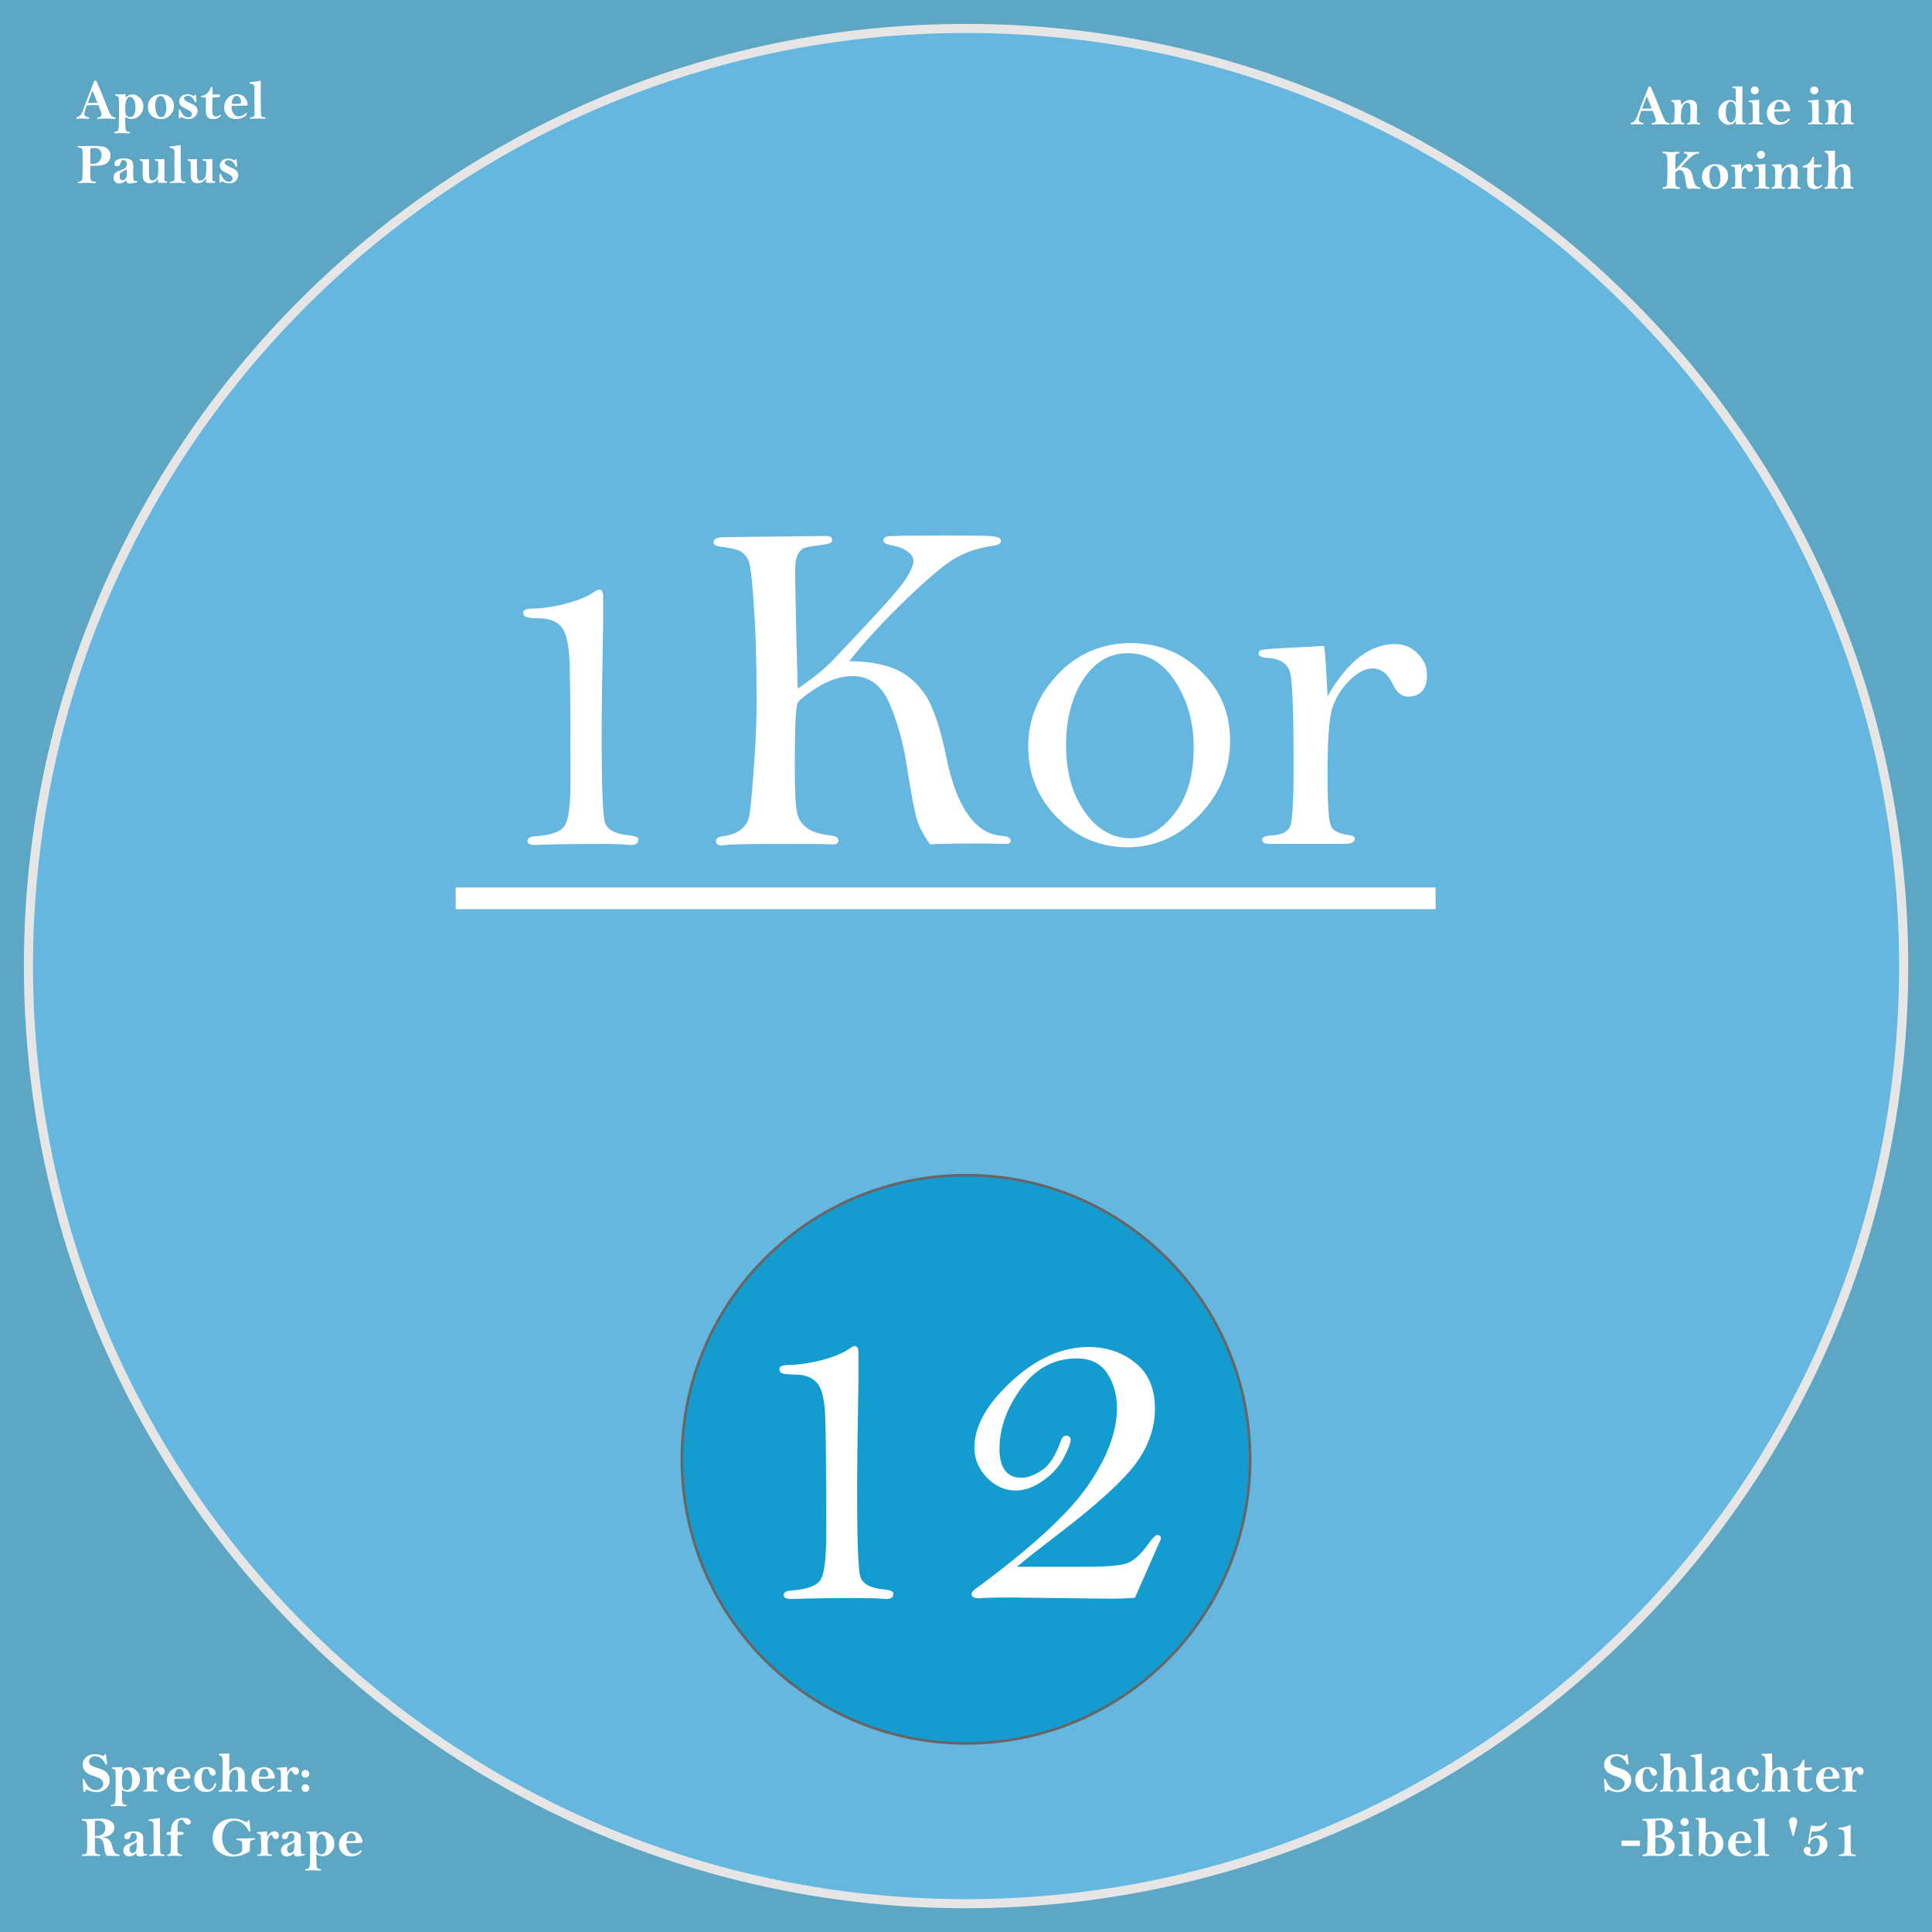
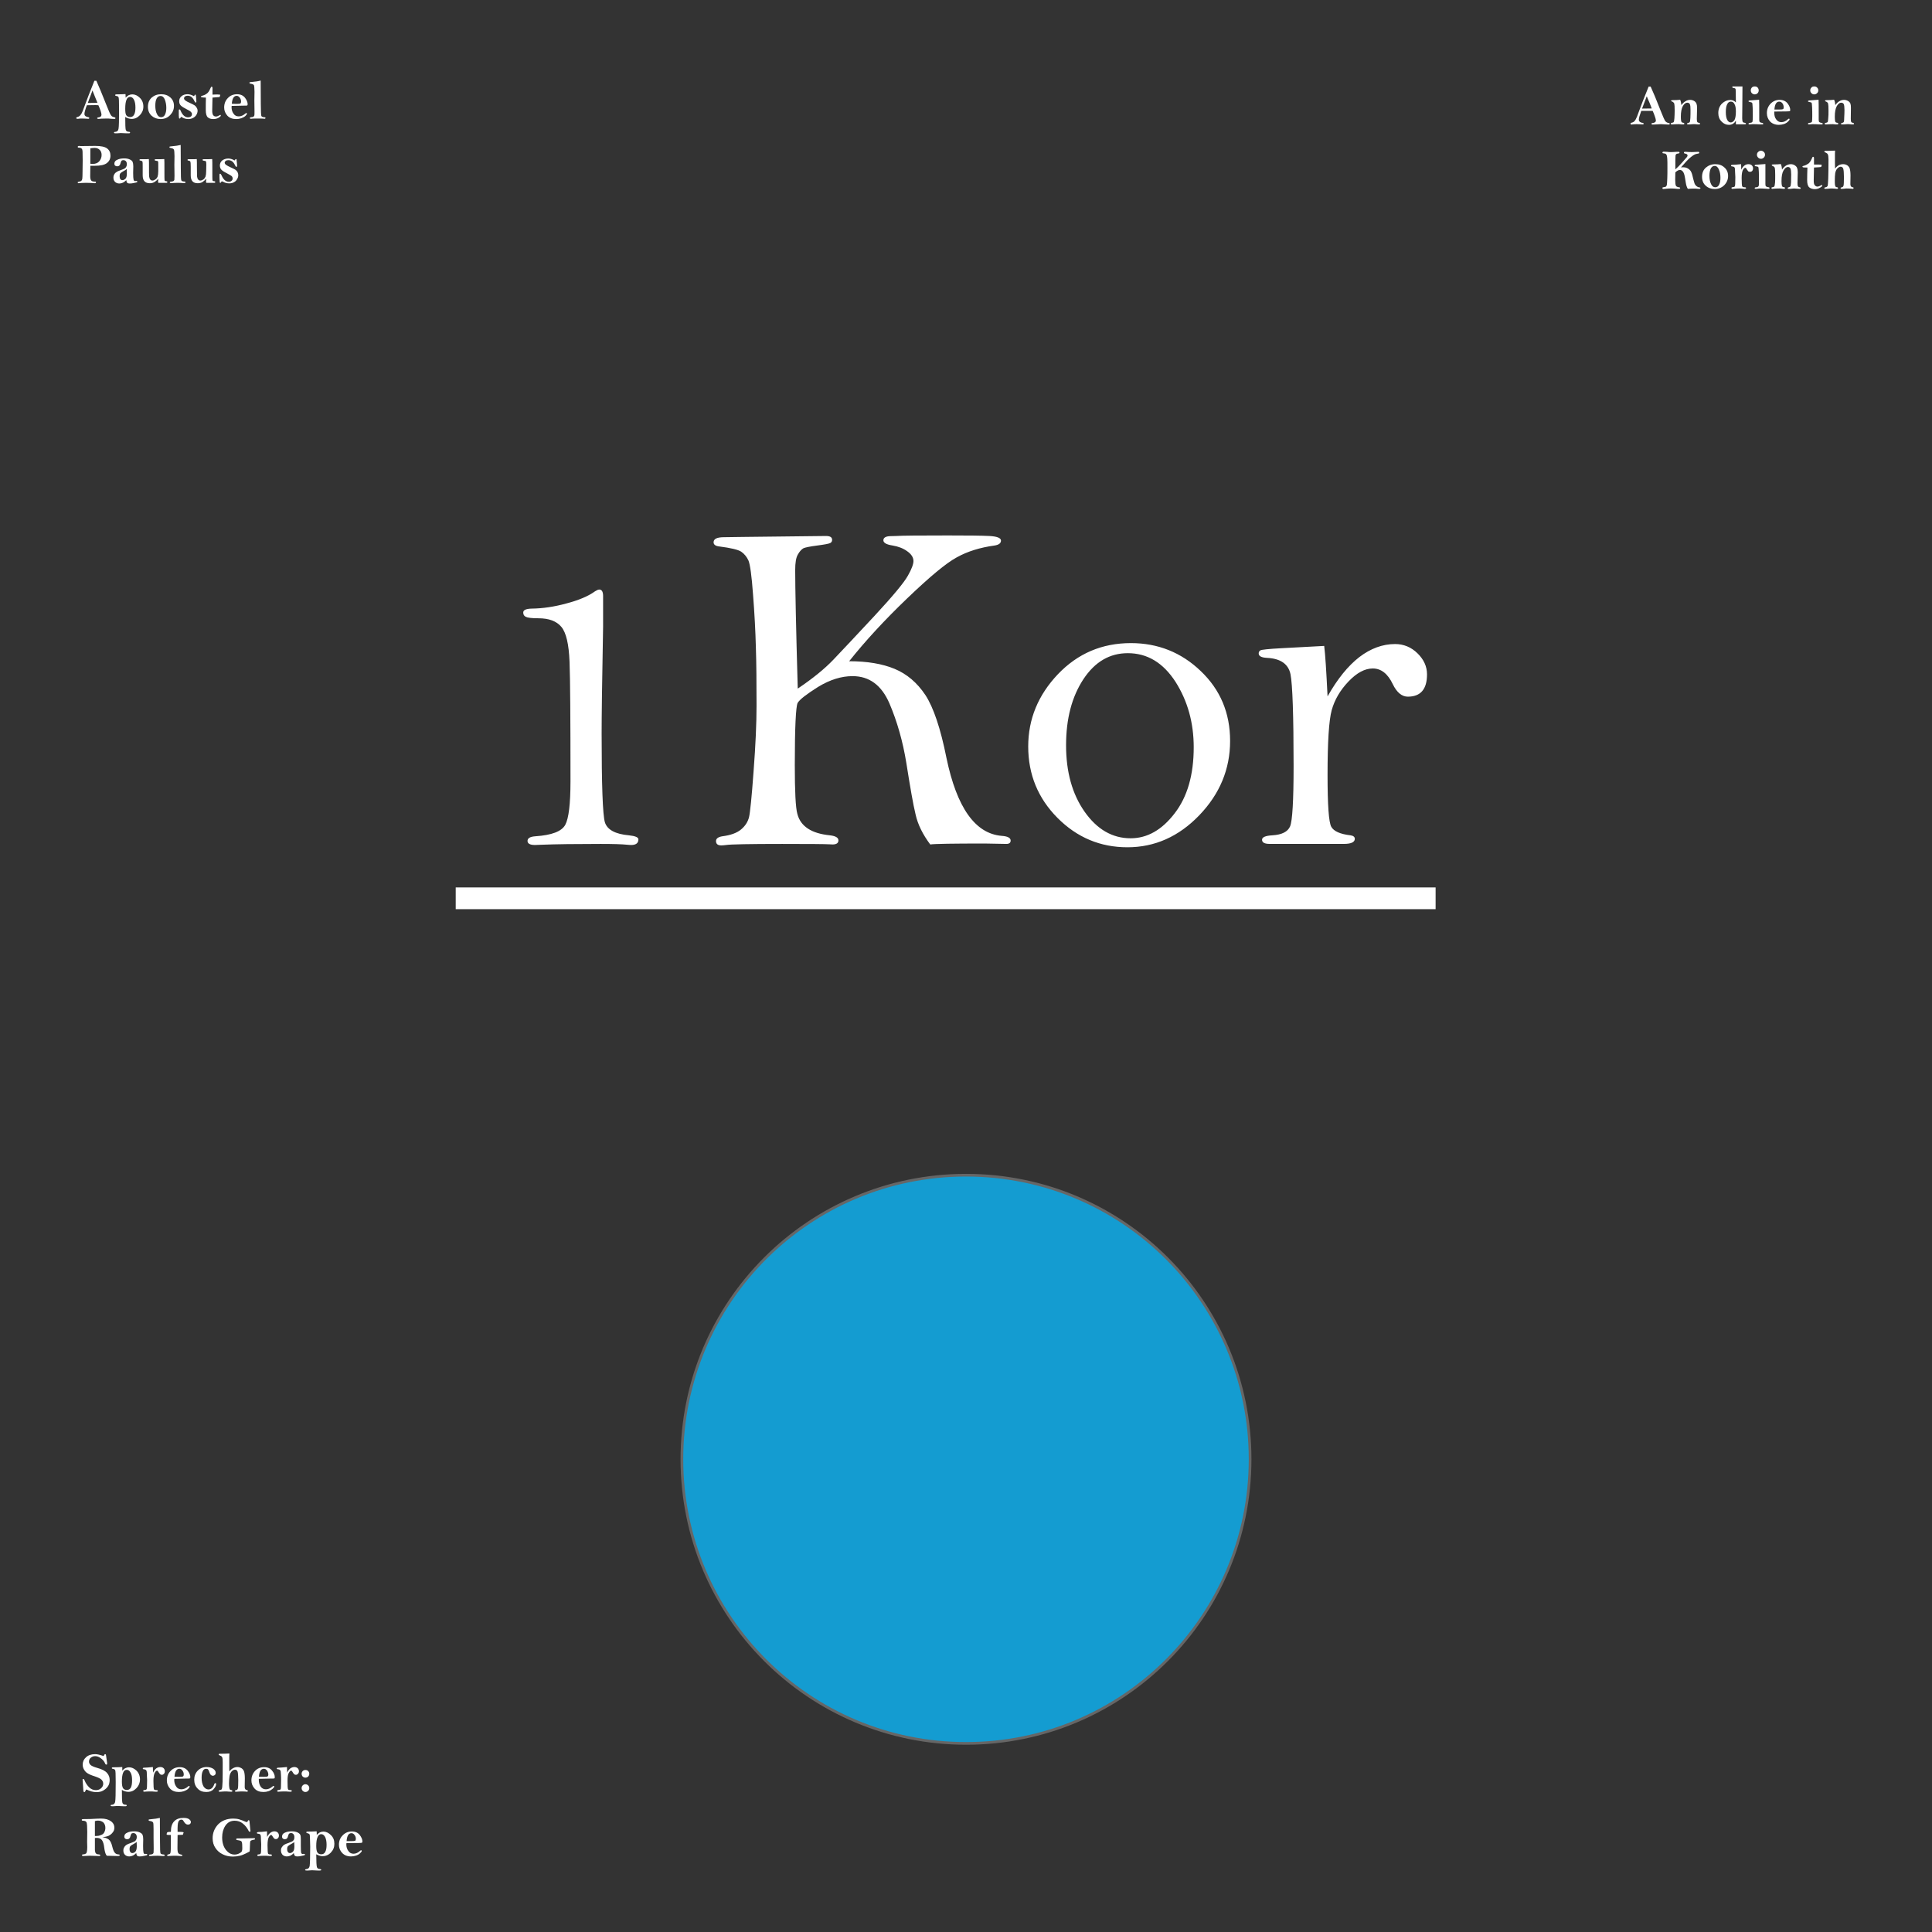
<svg xmlns="http://www.w3.org/2000/svg" xml:space="preserve" width="143.933mm" height="143.933mm" version="1.1" style="shape-rendering:geometricPrecision; text-rendering:geometricPrecision; image-rendering:optimizeQuality; fill-rule:evenodd; clip-rule:evenodd" viewBox="0 0 14393 14393">
  <rect x="0" y="0" width="14393" height="14393" fill="#333333" stroke="none" />
  <defs>
    <style type="text/css">
   
    .str1 {stroke:#666666;stroke-width:20}
    .str0 {stroke:#E6E6E6;stroke-width:67.73}
    .fil3 {fill:#149CD1}
    .fil0 {fill:#5EA7C4}
    .fil1 {fill:#65B7E0}
    .fil2 {fill:white;fill-rule:nonzero}
   
  </style>
  </defs>
  <g id="Ebene_x0020_1">
-     <path class="fil0" d="M0 0l14393 0 0 14393 -14393 0 0 -14393z" />
-     <path class="fil1 str0" d="M7197 212c3857,0 6985,3127 6985,6985 0,3857 -3128,6985 -6985,6985 -3858,0 -6985,-3128 -6985,-6985 0,-3858 3127,-6985 6985,-6985z" />
    <path class="fil2" d="M4493 4666c-8,417 -11,682 -11,797 0,384 8,605 24,662 17,56 77,89 180,98 47,5 70,15 70,30 0,28 -18,42 -54,42 -9,0 -19,-1 -31,-2 -39,-4 -105,-6 -196,-6 -188,0 -334,2 -437,6 -22,1 -39,2 -53,2 -37,0 -55,-11 -55,-30 0,-21 19,-32 59,-35 121,-8 195,-36 222,-85 26,-48 39,-156 39,-325 0,-463 -2,-760 -7,-890 -5,-130 -25,-217 -61,-260 -36,-43 -93,-64 -171,-64 -50,0 -81,-4 -94,-11 -13,-6 -19,-17 -19,-32 0,-18 20,-28 63,-29 80,-1 166,-13 257,-38 92,-24 164,-54 215,-91 13,-8 23,-13 32,-13 18,0 28,16 28,48l0 226zm1450 464c113,-76 201,-148 266,-216 65,-68 167,-177 306,-326 138,-149 221,-249 249,-300 28,-49 41,-86 41,-108 0,-27 -15,-51 -46,-73 -30,-22 -67,-36 -109,-43 -46,-7 -69,-20 -69,-39 0,-20 19,-31 57,-31 8,0 21,0 38,-1 43,-3 172,-4 386,-4 148,0 250,1 309,4 57,3 86,15 86,34 0,20 -16,32 -48,37 -109,15 -202,44 -281,88 -80,43 -203,146 -370,306 -168,161 -312,317 -432,468 134,0 248,19 339,57 91,38 167,102 229,195 60,92 113,248 157,469 77,370 214,564 412,580 44,3 66,15 66,35 0,17 -11,25 -32,25l-160 -3c-236,0 -372,2 -407,7 -56,-75 -93,-150 -109,-223 -18,-73 -40,-201 -69,-384 -26,-160 -68,-308 -126,-444 -59,-136 -150,-203 -275,-203 -82,0 -167,26 -256,80 -87,55 -138,94 -153,120 -13,27 -21,180 -21,461 0,197 6,319 19,365 12,47 38,83 79,110 41,27 95,43 164,50 42,5 63,17 63,38 0,20 -15,30 -44,30l-20 -1c-33,-2 -151,-3 -355,-3 -246,0 -385,3 -417,8 -16,2 -28,3 -37,3 -26,0 -39,-11 -39,-32 0,-19 16,-31 48,-36 62,-8 108,-25 139,-51 31,-26 50,-56 59,-91 8,-33 20,-148 34,-343 15,-195 22,-357 22,-487 0,-172 -1,-318 -5,-437 -3,-119 -10,-250 -21,-391 -10,-140 -22,-225 -34,-254 -13,-28 -31,-50 -54,-66 -23,-15 -77,-28 -163,-39 -29,-3 -43,-14 -43,-31 0,-26 26,-38 79,-38l141 -2 617 -7c31,0 46,9 46,29 0,11 -5,19 -15,24 -11,5 -42,11 -96,18 -54,7 -88,14 -102,20 -13,7 -28,22 -41,45 -15,24 -21,63 -21,118 0,132 6,426 19,883zm1717 431c0,-204 74,-383 221,-538 148,-155 329,-232 544,-232 201,0 375,69 520,208 146,139 219,312 219,521 0,210 -77,395 -230,554 -153,159 -332,238 -535,238 -202,0 -376,-73 -521,-219 -145,-146 -218,-323 -218,-532zm282 -9c0,199 46,364 138,495 93,132 207,198 343,198 124,0 233,-62 328,-186 95,-123 142,-287 142,-492 0,-182 -45,-345 -136,-488 -92,-142 -210,-213 -355,-213 -135,0 -245,64 -331,194 -86,131 -129,294 -129,492zm1948 -364c74,-131 153,-228 237,-293 84,-64 173,-97 266,-97 64,0 120,23 167,69 47,46 71,98 71,157 0,111 -48,166 -143,166 -44,0 -82,-31 -112,-93 -37,-78 -87,-117 -149,-117 -59,0 -119,32 -181,97 -62,65 -103,135 -125,213 -21,77 -31,238 -31,483 0,225 9,354 28,387 19,33 66,54 143,63 21,3 32,12 32,26 0,25 -27,38 -82,38l-551 0c-39,0 -58,-10 -58,-31 0,-19 25,-30 76,-33 72,-4 116,-27 133,-67 17,-41 26,-190 26,-449 0,-379 -8,-607 -23,-684 -16,-77 -75,-117 -175,-122 -42,-2 -62,-13 -62,-33 0,-10 4,-18 13,-23 8,-5 61,-11 158,-16l317 -17c8,63 16,188 25,376zm-6495 1423l7300 0 0 162 -7300 0 0 -162z" />
    <path class="fil3 str1" d="M7197 8755c1169,0 2116,947 2116,2116 0,1169 -947,2117 -2116,2117 -1169,0 -2117,-948 -2117,-2117 0,-1169 948,-2116 2117,-2116z" />
-     <path class="fil2" d="M6395 10299c-7,414 -10,676 -10,789 0,381 8,600 24,656 16,56 76,88 178,97 46,5 69,15 69,30 0,27 -17,41 -53,41 -10,0 -20,-1 -31,-2 -39,-3 -104,-5 -194,-5 -186,0 -331,2 -433,6 -22,0 -39,1 -52,1 -37,0 -55,-10 -55,-29 0,-21 19,-32 59,-34 119,-9 192,-36 219,-85 26,-47 39,-155 39,-322 0,-458 -2,-752 -7,-881 -4,-129 -24,-215 -60,-257 -36,-43 -93,-64 -170,-64 -49,0 -80,-4 -93,-10 -13,-7 -19,-17 -19,-32 0,-18 21,-28 62,-29 80,-1 165,-13 256,-37 91,-24 162,-54 212,-90 13,-9 23,-14 32,-14 18,0 27,16 27,48l0 223zm2060 1604c-61,5 -118,7 -171,7l-756 -9c-119,0 -197,2 -234,6 -37,0 -56,-11 -56,-33 0,-11 10,-23 28,-36 413,-304 693,-560 838,-770 145,-210 217,-402 217,-577 0,-100 -24,-187 -73,-261 -48,-73 -124,-110 -227,-110 -166,0 -304,73 -412,220 -108,147 -163,298 -163,454 0,71 14,126 42,161 27,36 68,54 123,54 42,0 92,-18 148,-54 56,-35 104,-108 143,-217 10,-28 23,-43 38,-43 24,0 36,12 36,35 0,20 -17,63 -50,127 -32,65 -83,122 -153,172 -70,50 -138,75 -205,75 -82,0 -153,-32 -216,-96 -61,-64 -93,-138 -93,-223 0,-161 93,-325 277,-495 184,-170 376,-255 575,-255 133,0 249,39 346,117 98,78 147,192 147,342 0,144 -48,280 -142,408 -94,128 -285,303 -573,523 -155,119 -260,201 -313,247l524 0c153,0 252,-9 301,-28 48,-18 100,-67 157,-146 30,-42 51,-62 64,-62 18,0 27,9 27,27l-194 440z" />
    <g id="_313492704">
-       <path class="fil2" d="M12105 13082c2,-1 4,-4 6,-8 2,-4 4,-6 7,-6 4,0 6,3 7,9l7 56 1 7c0,4 -2,6 -6,6 -3,0 -5,-1 -6,-2 -1,-1 -4,-6 -7,-13 -6,-12 -16,-23 -29,-33 -14,-10 -28,-15 -41,-15 -14,0 -25,4 -34,12 -9,7 -13,17 -13,29 0,9 4,17 12,25 9,7 25,14 48,21 37,10 62,23 75,39 13,15 20,32 20,51 0,19 -5,36 -14,49 -10,13 -21,23 -35,30 -13,8 -30,12 -50,12 -12,0 -24,-2 -37,-5 -12,-4 -25,-9 -39,-15 -3,3 -5,7 -7,12 -2,5 -5,8 -8,8 -3,0 -6,-4 -6,-11l-6 -75c0,-3 -1,-5 -1,-6 0,-4 2,-6 7,-6 3,0 5,3 8,10 9,21 20,38 34,52 15,14 32,21 51,21 16,0 29,-5 39,-15 10,-9 15,-20 15,-33 0,-12 -5,-22 -14,-31 -9,-8 -26,-16 -50,-24 -23,-7 -40,-15 -52,-22 -11,-6 -20,-16 -27,-28 -7,-12 -10,-24 -10,-37 0,-21 8,-40 25,-55 17,-15 39,-23 68,-23 16,0 36,5 62,14zm77 176c0,-26 9,-48 27,-67 18,-18 40,-27 67,-27 18,0 33,4 47,12 13,9 20,19 20,31 0,7 -2,12 -6,16 -4,4 -9,6 -16,6 -11,0 -20,-9 -25,-26 -3,-9 -6,-16 -9,-20 -4,-4 -9,-6 -15,-6 -11,0 -20,5 -25,17 -6,11 -9,28 -9,51 0,26 5,47 14,63 9,15 22,23 36,23 20,0 34,-12 42,-36 3,-7 6,-11 10,-11 4,0 6,2 6,6 0,12 -7,25 -19,39 -12,14 -30,21 -55,21 -26,0 -48,-8 -64,-26 -17,-17 -26,-39 -26,-66zm263 -195c-1,14 -1,26 -1,36l0 55c0,24 0,38 1,43 8,-11 17,-19 27,-24 10,-6 21,-9 33,-9 9,0 19,3 27,7 9,5 16,12 20,23 5,10 8,28 8,54l-1 65c0,14 6,22 17,23 4,0 6,2 6,6 0,4 -2,6 -7,6 -1,0 -3,0 -5,-1 -10,-1 -24,-1 -43,-1 -3,0 -9,0 -18,1 -5,0 -10,1 -15,1 -5,0 -8,-2 -8,-6 0,-3 3,-5 9,-6 7,-1 11,-5 13,-12 1,-7 2,-28 2,-63 0,-32 -1,-53 -4,-63 -4,-10 -10,-14 -20,-14 -8,0 -16,4 -24,12 -8,9 -14,20 -16,35 -2,15 -4,34 -4,56 0,11 1,21 2,29 1,8 3,14 5,16 2,2 5,3 10,4 5,0 8,3 8,6 0,4 -3,6 -9,6 -5,0 -11,-1 -19,-1 -7,-1 -13,-1 -19,-1 -11,0 -21,0 -30,1 -5,1 -11,1 -19,1 -4,0 -6,-2 -6,-6 0,-3 3,-5 9,-6 7,-1 12,-3 14,-8 3,-5 5,-24 6,-55 1,-31 1,-79 1,-144 0,-19 -1,-32 -4,-38 -3,-6 -8,-10 -15,-12 -7,-3 -11,-5 -11,-8 0,-4 3,-6 9,-6 21,0 45,0 71,-2zm233 0l1 174c0,55 1,85 4,90 3,5 8,8 16,8 10,1 15,3 15,6 0,5 -3,7 -9,7 -2,0 -4,0 -7,-1 -14,-1 -27,-1 -39,-1 -21,0 -36,0 -45,1 -3,1 -6,1 -8,1 -6,0 -9,-2 -9,-6 0,-3 3,-5 10,-6 8,0 13,-1 17,-4 4,-2 6,-5 6,-10 1,-4 2,-14 2,-29l-1 -81 0 -65c0,-27 -1,-43 -3,-49 -3,-5 -11,-9 -23,-11 -8,-2 -12,-4 -12,-7 0,-2 1,-3 3,-4 2,-1 6,-2 13,-2 28,-2 51,-6 69,-11zm155 263c-9,8 -18,14 -26,18 -9,4 -18,6 -27,6 -14,0 -25,-4 -32,-12 -8,-9 -12,-19 -12,-32 0,-9 3,-17 7,-25 5,-7 10,-13 17,-17 7,-4 18,-9 34,-15 13,-4 22,-8 27,-11 4,-2 8,-6 11,-11 3,-6 5,-12 5,-20 0,-10 -3,-17 -7,-22 -5,-6 -11,-8 -19,-8 -7,0 -12,1 -15,5 -3,3 -5,9 -6,17 -4,16 -12,23 -26,23 -5,0 -10,-1 -14,-5 -4,-3 -6,-8 -6,-14 0,-13 7,-23 21,-30 15,-6 32,-9 52,-9 17,0 31,2 42,8 11,5 18,11 21,18 3,7 4,18 4,32l0 49c0,26 1,43 3,50 1,8 5,11 11,11 0,0 1,0 3,0 3,0 4,0 5,0 6,0 9,1 9,4 0,2 -1,4 -4,6 -2,1 -9,3 -21,5 -12,2 -22,3 -32,3 -9,0 -15,-2 -19,-5 -4,-4 -6,-10 -6,-19zm2 -83c-3,4 -11,9 -24,16 -11,6 -19,11 -23,16 -4,5 -6,12 -6,21 0,10 2,17 6,22 5,5 10,8 16,8 8,0 15,-4 22,-11 7,-8 11,-21 11,-40 0,-5 -1,-16 -2,-32zm105 15c0,-26 9,-48 26,-67 18,-18 41,-27 68,-27 17,0 33,4 46,12 14,9 20,19 20,31 0,7 -2,12 -6,16 -4,4 -9,6 -15,6 -12,0 -21,-9 -26,-26 -2,-9 -5,-16 -9,-20 -3,-4 -8,-6 -15,-6 -11,0 -19,5 -25,17 -6,11 -9,28 -9,51 0,26 5,47 14,63 10,15 22,23 37,23 20,0 34,-12 42,-36 2,-7 6,-11 9,-11 4,0 6,2 6,6 0,12 -6,25 -18,39 -13,14 -31,21 -55,21 -27,0 -48,-8 -65,-26 -17,-17 -25,-39 -25,-66zm262 -195c0,14 -1,26 -1,36l1 55c0,24 0,38 0,43 8,-11 17,-19 27,-24 10,-6 21,-9 33,-9 10,0 19,3 28,7 8,5 15,12 20,23 4,10 7,28 7,54l-1 65c0,14 6,22 17,23 5,0 7,2 7,6 0,4 -3,6 -7,6 -2,0 -3,0 -6,-1 -10,-1 -24,-1 -43,-1 -3,0 -9,0 -17,1 -6,0 -11,1 -15,1 -6,0 -9,-2 -9,-6 0,-3 3,-5 10,-6 6,-1 10,-5 12,-12 2,-7 3,-28 3,-63 0,-32 -2,-53 -5,-63 -3,-10 -10,-14 -20,-14 -8,0 -16,4 -24,12 -8,9 -13,20 -16,35 -2,15 -3,34 -3,56 0,11 0,21 1,29 1,8 3,14 5,16 2,2 5,3 10,4 6,0 8,3 8,6 0,4 -3,6 -9,6 -4,0 -11,-1 -19,-1 -7,-1 -13,-1 -18,-1 -11,0 -22,0 -31,1 -5,1 -11,1 -18,1 -4,0 -6,-2 -6,-6 0,-3 2,-5 8,-6 7,-1 12,-3 15,-8 2,-5 4,-24 5,-55 1,-31 2,-79 2,-144 0,-19 -2,-32 -5,-38 -3,-6 -8,-10 -15,-12 -7,-3 -10,-5 -10,-8 0,-4 3,-6 8,-6 22,0 45,0 71,-2zm240 105c8,-1 21,-1 38,-1 8,0 15,1 20,2 -2,10 -4,16 -6,17 -1,0 -19,2 -52,3l-2 92c0,13 0,22 2,28 1,6 4,11 9,16 4,4 10,6 18,6 6,0 15,-3 27,-10 1,-1 3,-2 4,-2 3,0 4,2 4,5 0,3 -6,9 -17,16 -11,7 -24,10 -39,10 -17,0 -31,-4 -41,-13 -11,-9 -16,-27 -16,-55 0,-31 1,-62 2,-93 -13,0 -23,0 -29,-1 -5,0 -8,-2 -8,-6 0,-2 3,-4 9,-6 13,-3 25,-8 35,-16 10,-7 18,-20 25,-36 3,-7 5,-11 6,-12 1,-2 3,-3 5,-3 4,0 6,4 6,10l0 49zm142 84c0,4 0,7 0,8 0,20 5,36 15,50 9,14 22,20 38,20 17,0 33,-7 50,-21 3,-3 5,-4 7,-4 3,0 5,1 5,5 0,3 -4,9 -12,17 -9,7 -19,13 -31,17 -12,4 -24,6 -37,6 -28,0 -50,-8 -66,-25 -16,-18 -24,-38 -24,-61 0,-28 9,-52 28,-71 18,-19 41,-28 68,-28 25,0 45,9 58,26 14,17 21,33 21,49 0,5 -2,8 -4,9 -3,1 -11,1 -26,1l-90 2zm2 -16c20,1 32,1 35,1 16,0 25,-1 29,-3 3,-3 5,-7 5,-14 0,-11 -3,-21 -10,-30 -6,-9 -14,-13 -23,-13 -21,0 -33,20 -36,59zm209 -30c7,-14 15,-25 24,-32 9,-6 19,-10 30,-10 11,0 19,3 25,9 6,6 9,14 9,23 0,7 -2,13 -6,18 -5,5 -10,8 -17,8 -4,0 -8,-2 -12,-4 -3,-3 -6,-7 -10,-13 -5,-9 -9,-14 -13,-14 -5,0 -11,5 -17,16 -6,10 -10,30 -10,60 0,37 2,58 4,63 3,4 8,6 17,6 8,0 12,2 12,6 0,4 -4,6 -12,6 -4,0 -10,-1 -18,-1 -7,-1 -14,-1 -20,-1 -14,0 -27,0 -41,1 -5,1 -9,1 -10,1 -5,0 -8,-2 -8,-7 0,-3 3,-5 10,-6 7,0 11,-1 14,-4 2,-3 4,-9 4,-19l1 -52c0,-10 -1,-23 -2,-39 0,-15 -1,-24 -2,-27 -1,-3 -2,-6 -5,-8 -3,-3 -7,-4 -12,-5 -5,0 -8,-1 -9,-2 -2,0 -2,-2 -2,-4 0,-4 3,-6 10,-6 13,0 35,-2 65,-5l1 42zm-1715 514c0,-4 0,-6 1,-7 1,-1 4,-1 9,-1l117 0c5,0 8,0 9,1 1,1 1,3 1,7l0 24c0,4 0,6 -1,7 -1,1 -3,1 -9,1l-117 0c-5,0 -8,0 -9,-1 -1,-1 -1,-3 -1,-7l0 -24zm310 -43c29,6 50,16 64,28 14,13 21,28 21,47 0,16 -5,30 -15,43 -11,13 -23,21 -38,26 -16,4 -38,6 -66,6 -7,0 -18,0 -34,-1 -12,-1 -22,-1 -29,-1 -9,0 -22,1 -38,2 -6,0 -11,1 -13,1 -6,0 -8,-2 -8,-6 0,-4 2,-5 6,-6 9,-1 15,-2 19,-4 4,-2 7,-5 10,-10 2,-4 3,-11 3,-21l2 -96c0,-30 0,-54 -1,-72 -1,-18 -2,-30 -4,-35 -2,-5 -4,-9 -7,-11 -3,-2 -8,-3 -14,-4 -5,0 -9,-1 -11,-2 -1,0 -2,-2 -2,-4 0,-3 2,-5 5,-6 3,0 12,-1 27,-1 28,0 54,-1 78,-3 14,-1 25,-1 34,-1 25,0 45,5 61,16 15,12 22,27 22,45 0,33 -24,56 -72,70zm-57 -3c48,0 71,-20 71,-61 0,-18 -4,-31 -12,-40 -9,-9 -19,-13 -30,-13 -8,0 -17,1 -29,5 -1,14 -1,29 -1,44 0,13 0,34 1,65zm0 16c-1,29 -2,54 -2,73 0,25 2,40 4,44 2,3 8,5 19,5 20,0 35,-5 45,-16 10,-10 15,-25 15,-43 0,-19 -5,-34 -16,-46 -10,-12 -25,-18 -46,-18 -5,0 -11,1 -19,1zm247 -117c0,9 -3,16 -9,21 -6,6 -13,9 -21,9 -8,0 -15,-3 -21,-9 -6,-5 -9,-12 -9,-21 0,-8 3,-15 9,-21 6,-6 13,-9 21,-9 8,0 15,3 21,9 6,6 9,13 9,21zm3 70c0,19 1,54 1,103l-1 45c0,9 1,15 4,18 3,3 8,5 15,6 8,1 12,3 12,6 0,4 -3,6 -10,6 -2,0 -7,0 -15,-1 -15,-1 -30,-1 -45,-1 -7,0 -14,0 -22,1 -5,1 -8,1 -9,1 -6,0 -10,-2 -10,-5 0,-4 5,-6 13,-7 10,-1 16,-4 17,-10 2,-7 2,-19 2,-38 0,-24 0,-46 -1,-67 -1,-20 -2,-31 -4,-34 -2,-3 -8,-5 -16,-6 -7,-1 -11,-3 -11,-6 0,-3 4,-5 11,-6l4 0 65 -5zm123 15c8,-5 16,-8 24,-10 8,-3 16,-4 25,-4 24,0 43,9 60,26 16,17 24,39 24,65 0,17 -4,33 -12,47 -8,14 -19,25 -33,34 -14,9 -30,14 -48,14 -12,0 -23,-2 -32,-5 -9,-4 -21,-10 -34,-18 -1,-1 -3,-1 -4,-1 -3,0 -5,2 -6,8 -3,9 -6,14 -9,14 -2,0 -4,-2 -5,-4 0,-2 0,-11 0,-27l1 -150c0,-51 0,-79 -1,-84 -2,-5 -7,-8 -16,-9 -6,0 -9,-2 -9,-6 0,-4 3,-5 8,-5 3,0 10,0 20,0 7,1 14,1 19,1l21 -1c5,0 8,2 8,6l0 10c0,57 0,90 -1,99zm36 2c-8,0 -16,3 -23,9 -7,6 -11,20 -13,42 -2,22 -3,39 -3,52 0,20 4,33 11,41 8,8 16,12 26,12 13,0 23,-7 31,-22 8,-14 12,-32 12,-55 0,-22 -4,-41 -11,-56 -7,-15 -17,-23 -30,-23zm187 71c0,4 0,7 0,9 0,19 4,36 14,49 10,14 23,21 39,21 17,0 33,-7 49,-22 3,-3 6,-4 7,-4 4,0 6,2 6,6 0,3 -5,8 -13,16 -8,8 -18,14 -30,18 -12,4 -25,6 -37,6 -29,0 -51,-9 -67,-26 -15,-17 -23,-38 -23,-61 0,-28 9,-51 27,-70 18,-19 41,-29 68,-29 26,0 45,9 59,26 13,17 20,34 20,49 0,5 -1,8 -4,9 -3,1 -11,2 -25,2l-90 1zm1 -15c21,0 32,0 35,0 16,0 26,-1 29,-3 4,-2 5,-7 5,-14 0,-11 -3,-21 -9,-29 -7,-9 -15,-13 -24,-13 -21,0 -33,19 -36,59zm216 -173l0 173c0,55 2,86 5,91 2,5 8,7 16,8 10,0 14,2 14,6 0,4 -3,6 -8,6 -2,0 -5,0 -8,0 -13,-1 -26,-2 -38,-2 -21,0 -36,1 -46,2 -2,0 -5,0 -7,0 -6,0 -9,-2 -9,-5 0,-4 3,-6 10,-6 8,-1 13,-2 17,-4 3,-3 5,-6 6,-10 1,-5 1,-14 1,-30l-1 -81 1 -65c0,-26 -1,-43 -4,-48 -2,-6 -10,-10 -22,-12 -8,-1 -12,-3 -12,-7 0,-2 1,-3 3,-4 1,-1 6,-1 12,-2 29,-2 52,-6 70,-10zm218 133l-10 0 -22 -79c-2,-10 -4,-19 -4,-27 0,-9 3,-16 9,-22 6,-7 13,-10 22,-10 9,0 17,3 22,10 5,6 8,13 8,21 0,6 -1,15 -5,28l-20 79zm132 -32l-9 53c10,-8 19,-13 29,-17 10,-4 20,-6 31,-6 20,0 36,7 48,19 13,13 19,28 19,46 0,23 -10,44 -31,62 -20,18 -46,27 -79,27 -22,0 -38,-4 -50,-12 -11,-9 -17,-19 -17,-31 0,-8 3,-14 8,-19 6,-5 12,-7 20,-7 7,0 13,2 18,6 4,5 7,10 7,15 0,3 -1,8 -3,13 -1,4 -2,7 -2,9 0,3 2,6 5,9 3,3 8,4 15,4 19,0 32,-8 40,-26 9,-17 13,-36 13,-57 0,-14 -3,-24 -9,-30 -6,-7 -13,-10 -21,-10 -10,0 -19,4 -27,11 -9,8 -15,16 -18,26 -1,7 -4,10 -7,10 -4,0 -6,-2 -6,-6 0,-3 3,-24 9,-64 6,-40 11,-63 13,-70 14,4 30,5 50,5 24,0 41,-7 52,-22 4,-5 6,-7 8,-7 5,0 7,2 7,6 0,12 -8,26 -25,42 -17,15 -40,22 -70,22 -4,0 -10,0 -18,-1z" />
-       <path class="fil2" d="M13787 13609l0 155c0,22 1,36 5,42 3,6 9,9 18,9 6,0 11,1 12,2 2,1 3,2 3,4 0,4 -3,6 -7,6 -1,0 -2,0 -4,0 -21,-1 -37,-2 -47,-2 -11,0 -26,1 -46,2 -7,0 -12,0 -14,0 -6,0 -9,-2 -9,-6 0,-2 1,-3 3,-4 2,-1 6,-2 13,-2 8,-1 14,-3 18,-6 4,-3 6,-7 7,-10 1,-4 1,-13 2,-27l0 -92c0,-16 -1,-27 -3,-33 -2,-6 -5,-11 -9,-13 -4,-3 -10,-5 -19,-5 -7,-1 -11,-2 -13,-3 -1,0 -2,-2 -2,-4 0,-3 1,-4 3,-5 1,-1 5,-1 11,-2 25,-1 47,-7 66,-17 3,-1 5,-2 6,-2 4,0 6,4 6,13z" />
-     </g>
+       </g>
    <g id="_313492728">
      <path class="fil2" d="M771 13082c2,-1 4,-4 5,-8 3,-4 5,-6 7,-6 4,0 7,3 7,9l8 56 0 7c0,4 -2,6 -5,6 -3,0 -5,-1 -6,-2 -2,-1 -4,-6 -7,-13 -6,-12 -16,-23 -30,-33 -13,-10 -27,-15 -41,-15 -13,0 -24,4 -33,12 -9,7 -13,17 -13,29 0,9 4,17 12,25 8,7 24,14 48,21 37,10 62,23 75,39 13,15 19,32 19,51 0,19 -4,36 -14,49 -9,13 -21,23 -34,30 -13,8 -30,12 -51,12 -12,0 -24,-2 -36,-5 -13,-4 -26,-9 -39,-15 -3,3 -5,7 -7,12 -2,5 -5,8 -8,8 -4,0 -6,-4 -7,-11l-5 -75c-1,-3 -1,-5 -1,-6 0,-4 2,-6 6,-6 3,0 6,3 9,10 8,21 20,38 34,52 14,14 31,21 50,21 17,0 30,-5 40,-15 10,-9 15,-20 15,-33 0,-12 -5,-22 -14,-31 -9,-8 -26,-16 -50,-24 -23,-7 -41,-15 -52,-22 -11,-6 -20,-16 -27,-28 -7,-12 -10,-24 -10,-37 0,-21 8,-40 25,-55 16,-15 39,-23 68,-23 15,0 36,5 62,14zm140 109c7,-8 15,-15 24,-19 8,-4 17,-6 26,-6 20,0 38,8 56,25 17,17 26,39 26,66 0,24 -9,46 -26,64 -18,19 -38,28 -62,28 -8,0 -16,-2 -24,-4 -8,-2 -16,-6 -23,-11 0,55 1,87 4,97 3,9 12,14 25,14 5,0 7,2 7,6 0,3 -3,5 -9,5 -4,0 -10,0 -18,0 -16,-1 -30,-2 -42,-2 -8,0 -18,1 -29,2 -6,0 -9,0 -11,0 -7,0 -11,-2 -11,-5 0,-4 4,-6 12,-6 12,-2 20,-9 22,-23 3,-14 4,-63 4,-145l-1 -67c0,-13 -2,-22 -5,-26 -3,-3 -8,-6 -15,-6 -5,-1 -8,-3 -8,-6 0,-4 3,-6 9,-6 24,0 47,-1 69,-2l0 21c0,0 0,3 0,6zm73 73c0,-25 -3,-45 -11,-58 -7,-14 -17,-21 -28,-21 -13,0 -22,7 -28,22 -6,15 -9,37 -9,66 0,24 3,40 9,49 6,8 15,13 28,13 13,0 23,-6 30,-18 6,-12 9,-30 9,-53zm156 -58c7,-14 15,-25 24,-32 9,-6 19,-10 30,-10 11,0 19,3 25,9 6,6 9,14 9,23 0,7 -2,13 -6,18 -5,5 -10,8 -17,8 -4,0 -8,-2 -12,-4 -3,-3 -6,-7 -10,-13 -5,-9 -9,-14 -13,-14 -5,0 -11,5 -17,16 -6,10 -10,30 -10,60 0,37 2,58 4,63 3,4 8,6 17,6 8,0 12,2 12,6 0,4 -4,6 -12,6 -4,0 -10,-1 -18,-1 -7,-1 -14,-1 -20,-1 -14,0 -27,0 -41,1 -5,1 -9,1 -10,1 -5,0 -8,-2 -8,-7 0,-3 3,-5 10,-6 7,0 11,-1 14,-4 2,-3 4,-9 4,-19l1 -52c0,-10 -1,-23 -2,-39 0,-15 -1,-24 -2,-27 -1,-3 -2,-6 -5,-8 -3,-3 -7,-4 -12,-5 -5,0 -8,-1 -9,-2 -2,0 -2,-2 -2,-4 0,-4 3,-6 10,-6 13,0 35,-2 65,-5l1 42zm159 46c-1,4 -1,7 -1,8 0,20 5,36 15,50 9,14 22,20 39,20 16,0 33,-7 49,-21 3,-3 6,-4 7,-4 3,0 5,1 5,5 0,3 -4,9 -12,17 -8,7 -19,13 -31,17 -12,4 -24,6 -37,6 -28,0 -50,-8 -66,-25 -16,-18 -24,-38 -24,-61 0,-28 9,-52 28,-71 18,-19 41,-28 68,-28 26,0 45,9 59,26 13,17 20,33 20,49 0,5 -2,8 -4,9 -3,1 -11,1 -26,1l-89 2zm1 -16c20,1 32,1 35,1 16,0 25,-1 29,-3 3,-3 5,-7 5,-14 0,-11 -3,-21 -10,-30 -6,-9 -14,-13 -23,-13 -21,0 -33,20 -36,59zm147 22c0,-26 8,-48 26,-67 18,-18 40,-27 67,-27 18,0 33,4 47,12 13,9 20,19 20,31 0,7 -2,12 -6,16 -4,4 -9,6 -15,6 -12,0 -21,-9 -26,-26 -3,-9 -6,-16 -9,-20 -3,-4 -8,-6 -15,-6 -11,0 -20,5 -25,17 -6,11 -9,28 -9,51 0,26 5,47 14,63 10,15 22,23 37,23 19,0 33,-12 42,-36 2,-7 5,-11 9,-11 4,0 6,2 6,6 0,12 -6,25 -19,39 -12,14 -30,21 -54,21 -27,0 -49,-8 -65,-26 -17,-17 -25,-39 -25,-66zm262 -195c-1,14 -1,26 -1,36l0 55c0,24 0,38 1,43 8,-11 17,-19 27,-24 10,-6 21,-9 33,-9 10,0 19,3 27,7 9,5 16,12 21,23 4,10 7,28 7,54l-1 65c0,14 6,22 17,23 4,0 6,2 6,6 0,4 -2,6 -7,6 -1,0 -3,0 -5,-1 -10,-1 -24,-1 -43,-1 -3,0 -9,0 -17,1 -6,0 -11,1 -15,1 -6,0 -9,-2 -9,-6 0,-3 3,-5 10,-6 6,-1 10,-5 12,-12 2,-7 3,-28 3,-63 0,-32 -2,-53 -5,-63 -4,-10 -10,-14 -20,-14 -8,0 -16,4 -24,12 -8,9 -13,20 -16,35 -2,15 -4,34 -4,56 0,11 1,21 2,29 1,8 3,14 5,16 2,2 5,3 10,4 5,0 8,3 8,6 0,4 -3,6 -9,6 -4,0 -11,-1 -19,-1 -7,-1 -13,-1 -19,-1 -11,0 -21,0 -30,1 -5,1 -11,1 -19,1 -4,0 -6,-2 -6,-6 0,-3 3,-5 9,-6 7,-1 12,-3 14,-8 3,-5 5,-24 6,-55 1,-31 1,-79 1,-144 0,-19 -1,-32 -4,-38 -3,-6 -8,-10 -15,-12 -7,-3 -11,-5 -11,-8 0,-4 3,-6 9,-6 21,0 45,0 71,-2zm219 189c0,4 0,7 0,8 0,20 5,36 14,50 10,14 23,20 39,20 17,0 33,-7 49,-21 4,-3 6,-4 7,-4 4,0 6,1 6,5 0,3 -4,9 -13,17 -8,7 -18,13 -30,17 -12,4 -24,6 -37,6 -28,0 -50,-8 -66,-25 -16,-18 -24,-38 -24,-61 0,-28 9,-52 27,-71 18,-19 41,-28 68,-28 26,0 46,9 59,26 14,17 20,33 20,49 0,5 -1,8 -4,9 -2,1 -11,1 -25,1l-90 2zm1 -16c21,1 32,1 36,1 15,0 25,-1 28,-3 4,-3 6,-7 6,-14 0,-11 -4,-21 -10,-30 -7,-9 -14,-13 -23,-13 -22,0 -34,20 -37,59zm210 -30c7,-14 15,-25 24,-32 9,-6 19,-10 30,-10 10,0 18,3 25,9 6,6 9,14 9,23 0,7 -2,13 -7,18 -4,5 -10,8 -16,8 -5,0 -9,-2 -12,-4 -3,-3 -7,-7 -10,-13 -5,-9 -9,-14 -13,-14 -5,0 -11,5 -17,16 -7,10 -10,30 -10,60 0,37 1,58 4,63 2,4 8,6 17,6 7,0 11,2 11,6 0,4 -4,6 -11,6 -4,0 -10,-1 -18,-1 -7,-1 -14,-1 -20,-1 -14,0 -28,0 -41,1 -6,1 -9,1 -10,1 -6,0 -9,-2 -9,-7 0,-3 4,-5 11,-6 6,0 11,-1 13,-4 3,-3 4,-9 4,-19l1 -52c0,-10 0,-23 -1,-39 -1,-15 -2,-24 -2,-27 -1,-3 -3,-6 -6,-8 -2,-3 -6,-4 -11,-5 -5,0 -8,-1 -10,-2 -1,0 -2,-2 -2,-4 0,-4 4,-6 11,-6 13,0 34,-2 65,-5l1 42zm165 8c0,8 -3,15 -8,21 -6,5 -13,8 -21,8 -7,0 -14,-3 -20,-8 -5,-6 -8,-13 -8,-21 0,-8 3,-14 8,-20 6,-6 13,-8 20,-8 8,0 15,2 21,8 5,6 8,12 8,20zm0 107c0,8 -3,15 -8,20 -6,6 -13,9 -21,9 -7,0 -14,-3 -20,-9 -5,-5 -8,-12 -8,-20 0,-8 3,-15 8,-20 6,-6 13,-9 20,-9 8,0 15,3 21,9 5,5 8,12 8,20zm-1541 366c19,2 34,8 46,16 12,9 21,26 27,52 6,24 12,40 19,47 6,8 15,12 27,13 7,0 10,2 10,6 0,4 -5,6 -16,6l-80 -2c-8,-8 -13,-23 -17,-44 -3,-27 -7,-47 -12,-58 -4,-11 -10,-19 -18,-24 -8,-5 -18,-7 -29,-7 -3,0 -8,0 -13,1 0,48 0,78 0,90 1,11 3,19 7,24 4,5 12,8 24,8 6,1 9,3 9,6 0,4 -3,6 -8,6l-63 -2c-9,0 -20,0 -33,1 -13,1 -20,1 -24,1 -5,0 -8,-2 -8,-6 0,-4 2,-6 7,-6 8,0 15,-2 22,-6 6,-3 10,-20 10,-49l-1 -38 1 -75c0,-38 -2,-62 -5,-70 -4,-9 -13,-13 -28,-13 -5,0 -8,-2 -8,-6 0,-4 4,-6 11,-6 39,0 72,-1 99,-3 12,0 23,-1 33,-1 31,0 55,6 73,19 18,12 27,29 27,49 0,14 -4,26 -13,36 -8,11 -19,19 -31,25 -13,5 -28,8 -45,10zm-56 -9c4,0 6,0 8,0 12,0 24,-2 36,-7 13,-4 21,-11 26,-21 5,-10 8,-21 8,-32 0,-17 -5,-31 -15,-41 -11,-9 -24,-14 -40,-14 -7,0 -15,1 -23,4l0 111zm308 127c-8,8 -17,15 -26,19 -9,4 -17,6 -26,6 -14,0 -25,-5 -33,-13 -8,-9 -11,-19 -11,-31 0,-10 2,-18 7,-25 4,-8 10,-13 17,-18 7,-4 18,-9 34,-14 13,-5 22,-9 26,-11 5,-3 8,-7 11,-12 3,-5 5,-12 5,-20 0,-9 -2,-16 -7,-22 -4,-5 -11,-8 -19,-8 -7,0 -12,2 -14,5 -3,4 -5,9 -7,17 -3,16 -12,24 -25,24 -6,0 -11,-2 -15,-5 -4,-4 -6,-8 -6,-14 0,-14 7,-24 22,-30 14,-7 31,-10 51,-10 18,0 32,3 42,8 11,5 18,11 21,18 3,7 5,18 5,33l-1 49c0,26 1,42 3,50 2,7 5,11 11,11 1,0 2,0 3,-1 3,0 5,0 6,0 5,0 8,2 8,5 0,2 -1,4 -3,5 -3,1 -10,3 -21,5 -12,3 -23,4 -32,4 -10,0 -16,-2 -20,-6 -3,-4 -5,-10 -6,-19zm3 -83c-4,4 -12,10 -24,16 -12,6 -20,12 -23,16 -4,5 -6,12 -6,21 0,10 2,17 6,22 4,6 9,8 15,8 8,0 16,-4 23,-11 6,-7 10,-21 10,-39 0,-6 0,-17 -1,-33zm173 -179l1 173c0,55 1,86 4,91 3,5 8,7 16,8 10,0 15,2 15,6 0,4 -3,6 -9,6 -2,0 -4,0 -7,0 -14,-1 -27,-2 -39,-2 -20,0 -36,1 -45,2 -3,0 -6,0 -8,0 -6,0 -9,-2 -9,-5 0,-4 3,-6 10,-6 8,-1 14,-2 17,-4 4,-3 6,-6 7,-10 0,-5 1,-14 1,-30l-1 -81 0 -65c0,-26 -1,-43 -3,-48 -3,-6 -11,-10 -23,-12 -8,-1 -11,-3 -11,-7 0,-2 0,-3 2,-4 2,-1 6,-1 13,-2 28,-2 51,-6 69,-10zm132 104c18,0 31,0 36,1 6,1 9,2 9,4 0,1 -1,4 -3,8 -1,5 -2,7 -3,8 -1,1 -3,1 -6,1l-33 1c-1,58 -1,91 -1,98 0,19 2,31 6,37 4,6 11,9 21,11 6,1 10,3 10,6 0,3 -4,5 -10,5 -4,0 -11,0 -20,-1 -9,-1 -17,-1 -25,-1 -9,0 -21,0 -34,1 -9,1 -15,1 -17,1 -5,0 -8,-2 -8,-6 0,-2 2,-4 5,-5 10,-2 16,-5 18,-8 2,-3 4,-12 4,-25 1,-13 1,-51 1,-113 -4,0 -10,0 -16,0 -11,0 -16,-2 -16,-5 0,-2 1,-5 2,-9 2,-4 3,-6 6,-7 2,-1 10,-2 24,-2 0,-36 8,-62 25,-79 16,-17 39,-25 69,-25 19,0 33,3 42,10 8,6 13,13 13,21 0,5 -2,10 -6,14 -4,3 -9,5 -16,5 -11,0 -21,-7 -30,-22 -4,-7 -7,-11 -10,-13 -3,-1 -6,-2 -9,-2 -10,0 -17,5 -22,15 -5,11 -7,36 -6,76zm536 -74l6 60c1,3 1,5 1,7 0,4 -2,6 -6,6 -3,0 -6,-2 -8,-7 -11,-22 -25,-40 -43,-54 -17,-14 -38,-21 -61,-21 -29,0 -52,12 -69,37 -16,24 -24,54 -24,87 0,38 9,68 27,92 19,24 40,36 65,36 11,0 22,-2 32,-7 11,-5 18,-10 22,-16 3,-6 4,-14 4,-24 0,-23 -1,-38 -3,-43 -1,-6 -4,-10 -9,-12 -4,-2 -13,-4 -26,-6 -5,0 -7,-2 -7,-6 0,-4 2,-6 7,-6l31 0 95 -2c5,0 7,2 7,6 0,2 -1,3 -3,4 -2,1 -7,2 -17,4 -8,2 -12,4 -15,8 -2,3 -3,24 -4,62 -1,8 -1,13 -1,14 0,1 -9,6 -25,14 -16,8 -32,15 -49,19 -17,4 -34,6 -51,6 -29,0 -54,-6 -76,-17 -23,-11 -41,-27 -54,-47 -14,-20 -21,-45 -21,-73 0,-39 14,-74 41,-103 28,-28 65,-43 113,-43 17,0 32,2 45,6 14,4 29,10 47,18 3,1 6,2 9,2 2,0 5,-2 6,-6 2,-5 4,-8 8,-8 3,0 6,4 6,13zm131 112c7,-14 15,-24 24,-31 9,-7 19,-11 30,-11 10,0 19,3 25,9 6,6 9,14 9,23 0,7 -2,13 -6,18 -5,5 -10,8 -17,8 -4,0 -8,-1 -12,-4 -3,-2 -6,-7 -10,-13 -5,-9 -9,-14 -13,-14 -5,0 -11,6 -17,16 -6,10 -10,30 -10,60 0,38 2,59 4,63 3,4 8,6 17,6 8,0 12,2 12,6 0,4 -4,6 -12,6 -4,0 -10,0 -18,-1 -7,-1 -14,-1 -20,-1 -14,0 -27,0 -41,1 -5,1 -9,1 -10,1 -5,0 -8,-2 -8,-6 0,-4 3,-6 10,-6 7,0 11,-2 14,-5 2,-3 4,-9 4,-18l1 -52c0,-11 -1,-24 -2,-39 0,-16 -1,-25 -2,-28 -1,-3 -2,-6 -5,-8 -3,-2 -7,-4 -12,-4 -5,-1 -8,-1 -9,-2 -2,-1 -2,-2 -2,-5 0,-3 3,-5 10,-6 13,0 35,-1 65,-5l1 42zm199 120c-8,8 -17,15 -25,19 -9,4 -18,6 -27,6 -14,0 -25,-5 -33,-13 -7,-9 -11,-19 -11,-31 0,-10 2,-18 7,-25 5,-8 10,-13 17,-18 7,-4 18,-9 34,-14 13,-5 22,-9 26,-11 5,-3 9,-7 12,-12 3,-5 4,-12 4,-20 0,-9 -2,-16 -7,-22 -4,-5 -10,-8 -18,-8 -7,0 -12,2 -15,5 -3,4 -5,9 -7,17 -3,16 -11,24 -25,24 -6,0 -10,-2 -14,-5 -4,-4 -6,-8 -6,-14 0,-14 7,-24 21,-30 15,-7 32,-10 52,-10 17,0 31,3 42,8 11,5 17,11 21,18 3,7 4,18 4,33l0 49c0,26 1,42 2,50 2,7 6,11 11,11 1,0 2,0 4,-1 2,0 4,0 5,0 6,0 9,2 9,5 0,2 -2,4 -4,5 -2,1 -9,3 -21,5 -12,3 -22,4 -32,4 -9,0 -16,-2 -19,-6 -4,-4 -6,-10 -7,-19zm3 -83c-3,4 -11,10 -24,16 -11,6 -19,12 -23,16 -4,5 -6,12 -6,21 0,10 2,17 6,22 4,6 9,8 15,8 8,0 16,-4 23,-11 7,-7 10,-21 10,-39 0,-6 0,-17 -1,-33z" />
      <path class="fil2" d="M2359 13670c8,-8 16,-14 24,-19 8,-4 17,-6 27,-6 19,0 38,9 55,26 18,17 26,38 26,65 0,25 -8,46 -26,65 -17,18 -38,27 -61,27 -9,0 -17,-1 -25,-4 -8,-2 -15,-6 -23,-10 0,55 2,87 5,96 3,9 11,14 24,14 5,1 8,2 8,6 0,4 -4,5 -10,5 -4,0 -9,0 -17,0 -16,-1 -30,-2 -42,-2 -8,0 -18,1 -30,2 -5,0 -9,0 -10,0 -8,0 -11,-1 -11,-5 0,-3 4,-5 11,-6 13,-1 20,-9 23,-23 2,-14 4,-62 4,-145l-2 -67c0,-13 -1,-21 -4,-25 -4,-4 -9,-6 -15,-7 -6,-1 -8,-3 -8,-6 0,-4 3,-6 9,-6 24,0 47,-1 68,-2l1 21c0,1 0,3 -1,6zm74 73c0,-25 -4,-44 -11,-58 -8,-14 -17,-21 -29,-21 -12,0 -21,7 -27,22 -7,15 -10,37 -10,67 0,23 3,39 9,48 6,9 16,13 29,13 13,0 23,-6 29,-18 7,-12 10,-29 10,-53zm148 -12c-1,4 -1,7 -1,9 0,19 5,36 15,49 9,14 22,21 39,21 16,0 33,-7 49,-22 3,-3 6,-4 7,-4 3,0 5,2 5,6 0,3 -4,8 -12,16 -8,8 -19,14 -31,18 -12,4 -24,6 -37,6 -28,0 -50,-9 -66,-26 -16,-17 -24,-38 -24,-61 0,-28 9,-51 28,-70 18,-19 41,-29 68,-29 26,0 45,9 59,26 13,17 20,34 20,49 0,5 -2,8 -4,9 -3,1 -11,2 -26,2l-89 1zm1 -15c20,0 32,0 35,0 16,0 25,-1 29,-3 3,-2 5,-7 5,-14 0,-11 -3,-21 -10,-29 -6,-9 -14,-13 -23,-13 -21,0 -33,19 -36,59z" />
    </g>
    <path class="fil2" d="M703 602l15 0c18,40 44,102 77,186 15,39 26,63 32,71 5,8 15,13 27,15 4,1 6,3 6,6 0,4 -2,6 -8,6 -3,0 -10,0 -22,-1 -15,-2 -27,-2 -36,-2 -10,0 -22,0 -38,1 -11,1 -19,2 -22,2 -6,0 -10,-2 -10,-6 0,-3 3,-5 7,-5 17,-2 25,-9 25,-21 0,-5 -2,-15 -7,-30 -5,-15 -11,-28 -16,-40 -9,0 -16,-1 -21,-1 -28,0 -49,1 -65,1 -12,32 -18,54 -18,64 0,8 3,14 9,18 6,4 13,6 20,7 5,1 7,3 7,6 0,4 -2,6 -8,6 -2,0 -8,0 -17,-1 -13,-1 -21,-1 -27,-1 -11,0 -21,0 -31,2 -2,0 -5,0 -6,0 -5,0 -8,-2 -8,-6 0,-3 2,-5 5,-6 8,-2 15,-5 20,-9 4,-3 9,-10 15,-19 5,-10 12,-26 19,-47 17,-48 43,-113 76,-196zm-14 72l-35 93 72 -1c-4,-11 -10,-26 -18,-44 -8,-21 -15,-37 -19,-48zm246 54c8,-8 16,-15 24,-19 9,-4 18,-6 27,-6 19,0 38,8 55,25 18,17 27,39 27,66 0,25 -9,46 -26,64 -18,19 -38,28 -62,28 -8,0 -17,-2 -24,-4 -8,-2 -16,-6 -23,-11 0,55 1,87 4,97 3,9 11,14 25,14 5,0 7,2 7,6 0,3 -3,5 -10,5 -3,0 -9,0 -17,0 -16,-1 -30,-2 -42,-2 -8,0 -18,1 -29,2 -6,0 -10,0 -11,0 -7,0 -11,-2 -11,-5 0,-4 4,-6 12,-6 12,-1 20,-9 22,-23 3,-14 4,-63 4,-145l-1 -67c0,-13 -2,-22 -5,-26 -3,-3 -8,-6 -15,-6 -5,-1 -8,-3 -8,-6 0,-4 3,-6 9,-6 24,0 47,-1 68,-2l1 21c0,1 0,3 -1,6zm74 73c0,-25 -4,-45 -11,-58 -7,-14 -17,-21 -29,-21 -12,0 -21,7 -27,22 -6,15 -9,37 -9,66 0,24 2,40 8,49 6,8 16,13 29,13 13,0 23,-6 29,-18 7,-12 10,-30 10,-53zm287 -12c0,26 -9,48 -28,68 -19,20 -43,30 -72,30 -26,0 -49,-9 -67,-25 -18,-17 -27,-39 -27,-66 0,-29 9,-51 28,-69 20,-17 43,-25 71,-25 28,0 50,8 68,24 18,16 27,37 27,63zm-57 14c0,-22 -4,-43 -11,-61 -7,-18 -18,-27 -32,-27 -13,0 -22,6 -29,19 -7,13 -10,30 -10,54 0,25 4,45 12,61 7,16 18,24 31,24 13,0 23,-6 29,-19 7,-13 10,-30 10,-51zm233 22c0,10 -3,20 -8,29 -5,9 -13,17 -23,23 -11,6 -23,10 -37,10 -17,0 -32,-4 -44,-11 -5,-3 -8,-5 -10,-5 -2,0 -3,1 -4,4 -2,5 -5,8 -8,8 -2,0 -3,-1 -4,-2 0,-2 -1,-8 -2,-19 0,-11 0,-23 0,-38 0,-6 1,-9 5,-9 3,0 7,4 10,13 14,31 32,46 54,46 8,0 15,-2 21,-6 5,-4 8,-10 8,-18 0,-7 -3,-12 -8,-17 -5,-5 -15,-11 -29,-18 -22,-11 -37,-20 -46,-29 -8,-8 -12,-18 -12,-32 0,-16 6,-28 18,-38 12,-10 27,-14 44,-14 14,0 28,4 43,12 2,1 3,2 4,2 2,0 4,-2 5,-5 1,-4 3,-6 5,-6 2,0 4,1 4,2 1,1 2,8 3,20 1,11 2,21 2,29 0,5 -2,8 -5,8 -3,0 -6,-4 -10,-12 -12,-26 -28,-39 -50,-39 -8,0 -15,2 -20,6 -5,4 -7,9 -7,13 0,6 3,11 9,16 6,5 19,12 37,20 16,7 27,13 33,17 6,4 11,10 15,17 5,7 7,15 7,23zm111 -120c8,-1 21,-1 39,-1 7,0 14,1 19,2 -2,10 -4,16 -6,17 -1,0 -19,2 -52,4l-2 91c0,13 0,22 2,28 1,6 4,12 9,16 4,4 10,6 18,6 6,0 15,-3 27,-10 2,-1 3,-2 4,-2 3,0 4,2 4,5 0,4 -5,9 -16,16 -12,7 -25,10 -40,10 -17,0 -31,-4 -41,-13 -10,-9 -15,-27 -15,-55 0,-31 0,-62 1,-92 -13,0 -23,-1 -29,-2 -5,0 -8,-2 -8,-5 0,-3 3,-5 10,-7 12,-3 24,-8 34,-16 10,-7 18,-19 25,-36 3,-7 5,-11 6,-12 1,-2 3,-3 5,-3 4,0 6,4 6,10l0 49zm143 84c-1,4 -1,7 -1,8 0,20 5,37 15,50 9,14 22,20 39,20 16,0 33,-7 49,-21 3,-3 5,-4 7,-4 3,0 5,2 5,5 0,3 -4,9 -12,17 -8,7 -19,13 -31,17 -12,4 -24,6 -37,6 -28,0 -50,-8 -66,-25 -16,-18 -24,-38 -24,-61 0,-28 9,-52 28,-71 18,-19 41,-28 68,-28 26,0 45,9 59,26 13,17 20,34 20,49 0,5 -2,8 -4,9 -3,1 -11,1 -26,1l-89 2zm1 -16c20,1 32,1 35,1 16,0 25,-1 29,-3 3,-3 5,-7 5,-14 0,-11 -3,-21 -10,-30 -6,-8 -14,-13 -23,-13 -21,0 -33,20 -36,59zm215 -173l1 174c0,55 2,85 4,90 3,5 9,8 17,9 9,0 14,2 14,5 0,5 -3,7 -9,7 -1,0 -4,0 -7,-1 -13,-1 -26,-1 -39,-1 -20,0 -35,0 -45,1 -3,1 -5,1 -7,1 -7,0 -10,-2 -10,-6 0,-3 4,-5 11,-6 7,0 13,-1 16,-4 4,-2 6,-5 7,-10 1,-4 1,-14 1,-29l-1 -81 1 -65c0,-27 -2,-43 -4,-49 -3,-5 -10,-9 -23,-11 -7,-1 -11,-4 -11,-7 0,-2 1,-3 2,-4 2,-1 6,-1 13,-2 28,-2 52,-6 69,-11zm-1269 635l-1 78c0,16 3,27 8,32 4,5 11,7 21,8 6,0 10,0 12,1 2,1 2,3 2,5 0,4 -4,6 -12,6 -3,0 -11,-1 -25,-2 -17,-1 -30,-1 -37,-1 -7,0 -18,0 -31,1 -11,1 -20,2 -25,2 -4,0 -6,-2 -6,-6 0,-3 3,-5 11,-6 8,-1 13,-3 16,-6 3,-3 6,-8 7,-15 1,-7 2,-26 2,-57 0,-30 1,-58 1,-81l-1 -65c0,-9 -2,-16 -6,-21 -4,-5 -12,-8 -23,-8 -4,0 -7,-2 -7,-6 0,-4 4,-7 13,-7l5 1c8,0 17,0 27,0l85 -1c42,0 72,6 89,19 17,13 25,31 25,54 0,23 -9,41 -27,55 -18,14 -48,20 -89,20 -9,0 -21,0 -34,0zm0 -15c8,1 14,1 18,1 22,0 38,-7 49,-20 11,-13 17,-29 17,-47 0,-17 -6,-31 -16,-39 -9,-9 -22,-13 -36,-13 -8,0 -19,1 -32,3l0 115zm268 122c-8,8 -17,15 -26,19 -8,4 -17,6 -26,6 -14,0 -25,-5 -33,-13 -8,-9 -11,-19 -11,-31 0,-9 2,-18 7,-25 4,-8 10,-13 17,-17 7,-5 18,-9 34,-15 13,-5 22,-8 26,-11 5,-3 8,-7 11,-12 3,-5 5,-12 5,-20 0,-9 -2,-16 -7,-22 -4,-5 -11,-8 -19,-8 -7,0 -12,2 -14,5 -3,4 -5,10 -7,17 -3,16 -12,24 -25,24 -6,0 -11,-2 -15,-5 -4,-3 -6,-8 -6,-14 0,-14 7,-24 22,-30 14,-7 31,-10 51,-10 18,0 32,3 42,8 11,5 18,11 21,18 3,7 5,18 5,33l-1 49c0,26 1,42 3,50 2,7 5,11 11,11 1,0 2,0 3,0 3,-1 5,-1 6,-1 5,0 8,2 8,5 0,2 -1,4 -3,5 -3,1 -10,3 -21,5 -12,3 -23,4 -32,4 -10,0 -16,-2 -20,-6 -3,-3 -5,-10 -6,-19zm3 -83c-4,4 -12,10 -24,16 -12,6 -19,12 -23,16 -4,5 -6,12 -6,21 0,10 2,18 6,23 4,5 9,7 15,7 8,0 16,-4 23,-11 7,-7 10,-20 10,-39 0,-6 0,-17 -1,-33zm165 -74c1,14 1,33 1,58 0,37 0,61 1,71 1,10 4,18 8,23 5,6 10,8 17,8 7,0 14,-3 21,-8 8,-5 13,-12 17,-21 3,-9 5,-23 5,-42l0 -46c0,-12 0,-20 -1,-24 -2,-4 -6,-6 -14,-6 -8,-1 -12,-3 -12,-7 0,-2 1,-3 3,-4 2,-1 7,-1 16,-1 19,0 36,0 53,-1 1,5 1,34 1,88 0,43 0,66 1,70 1,4 5,7 14,7 4,1 7,3 7,6 0,4 -3,6 -8,6 -2,0 -3,0 -6,0 -3,0 -8,0 -13,0 -19,0 -29,0 -31,0 -2,0 -4,0 -5,0 -3,0 -4,0 -5,-1 -1,-1 -1,-4 -1,-8 0,-8 0,-15 1,-22 -9,11 -19,20 -30,26 -10,6 -21,8 -33,8 -35,0 -53,-19 -53,-59l0 -63c0,-22 0,-35 -2,-39 -1,-4 -6,-6 -12,-7 -7,-1 -10,-3 -10,-5 0,-4 3,-6 8,-6 37,0 58,0 62,-1zm237 -105l1 173c0,55 1,86 4,91 3,5 8,7 17,8 9,0 14,2 14,6 0,4 -3,6 -9,6 -1,0 -4,0 -7,0 -13,-1 -26,-2 -39,-2 -20,0 -35,1 -45,2 -3,0 -5,0 -7,0 -7,0 -10,-2 -10,-5 0,-4 4,-6 11,-6 7,-1 13,-2 16,-4 4,-3 6,-6 7,-10 0,-4 1,-14 1,-30l-1 -81 1 -65c0,-26 -2,-43 -4,-48 -3,-6 -10,-10 -23,-12 -7,-1 -11,-3 -11,-7 0,-2 1,-3 2,-4 2,-1 6,-1 13,-2 28,-2 51,-6 69,-10zm120 105c1,14 1,33 1,58 0,37 1,61 1,71 1,10 4,18 8,23 5,6 11,8 17,8 7,0 14,-3 22,-8 7,-5 12,-12 16,-21 3,-9 5,-23 5,-42l1 -46c0,-12 -1,-20 -2,-24 -2,-4 -6,-6 -14,-6 -8,-1 -12,-3 -12,-7 0,-2 1,-3 3,-4 2,-1 7,-1 16,-1 19,0 37,0 53,-1 1,5 1,34 1,88 0,43 0,66 1,70 1,4 5,7 14,7 5,1 7,3 7,6 0,4 -3,6 -8,6 -1,0 -3,0 -5,0 -4,0 -9,0 -14,0 -18,0 -29,0 -30,0 -3,0 -5,0 -6,0 -3,0 -4,0 -5,-1 0,-1 -1,-4 -1,-8 0,-8 1,-15 2,-22 -10,11 -20,20 -30,26 -11,6 -22,8 -34,8 -35,0 -52,-19 -52,-59l0 -63c0,-22 -1,-35 -3,-39 -1,-4 -6,-6 -12,-7 -6,-1 -9,-3 -9,-5 0,-4 2,-6 8,-6 37,0 57,0 61,-1zm309 119c0,10 -2,20 -8,29 -5,10 -12,18 -23,24 -10,6 -22,9 -36,9 -18,0 -32,-4 -44,-11 -6,-3 -9,-4 -10,-4 -2,0 -4,1 -5,3 -2,5 -4,8 -7,8 -2,0 -4,-1 -4,-2 -1,-1 -2,-7 -2,-18 -1,-11 -1,-24 -1,-39 0,-6 2,-9 5,-9 3,0 7,5 11,13 13,31 31,47 54,47 8,0 14,-2 20,-7 6,-4 8,-10 8,-18 0,-6 -2,-12 -7,-17 -6,-5 -15,-10 -30,-18 -22,-11 -37,-20 -45,-28 -8,-8 -13,-19 -13,-33 0,-15 6,-28 18,-38 12,-9 27,-14 45,-14 14,0 28,4 42,12 2,1 4,2 5,2 2,0 3,-1 4,-5 1,-3 3,-5 6,-5 2,0 3,0 4,2 0,1 1,7 2,19 2,12 2,21 2,29 0,5 -1,8 -4,8 -4,0 -7,-4 -11,-12 -11,-25 -28,-38 -50,-38 -8,0 -15,2 -20,6 -5,4 -7,8 -7,13 0,5 3,11 10,16 6,5 18,11 37,20 15,7 26,12 32,16 6,4 12,10 16,17 4,8 6,15 6,23z" />
    <path class="fil2" d="M12282 645l15 0c18,39 44,101 77,186 15,39 26,62 32,71 6,8 15,13 27,15 4,0 6,2 6,5 0,4 -2,6 -8,6 -3,0 -10,0 -22,-1 -14,-1 -27,-2 -36,-2 -10,0 -22,1 -37,2 -12,1 -19,1 -23,1 -6,0 -10,-2 -10,-6 0,-3 3,-5 7,-5 17,-2 26,-8 26,-20 0,-6 -3,-16 -8,-31 -5,-14 -10,-28 -16,-40 -9,0 -16,0 -21,0 -28,0 -49,0 -64,0 -12,33 -18,54 -18,65 0,7 3,13 8,17 6,4 13,7 20,7 5,1 8,3 8,7 0,3 -3,5 -9,5 -2,0 -8,0 -17,-1 -12,-1 -21,-1 -27,-1 -11,0 -21,1 -31,2 -2,0 -4,1 -6,1 -5,0 -8,-3 -8,-7 0,-3 2,-5 5,-6 9,-2 15,-5 20,-8 4,-4 10,-10 15,-20 5,-10 12,-25 19,-47 17,-48 43,-113 76,-195zm-14 72l-35 92 72 -1c-4,-11 -9,-25 -17,-44 -9,-21 -16,-36 -20,-47zm258 66c9,-13 20,-23 31,-29 11,-7 22,-10 35,-10 10,0 20,3 29,8 8,5 14,12 17,19 3,8 5,18 5,32l-2 82c0,12 1,19 3,23 2,4 7,6 13,7 6,1 8,3 8,7 0,3 -2,5 -8,5 -4,0 -14,0 -30,-2 -5,0 -9,0 -13,0 -3,0 -12,1 -27,2l-10 0c-6,0 -9,-2 -9,-5 0,-3 3,-5 8,-6 5,-1 9,-3 11,-5 3,-2 5,-13 6,-33 1,-19 1,-39 1,-58 0,-21 -1,-36 -5,-44 -3,-7 -10,-11 -19,-11 -12,0 -23,8 -33,25 -10,18 -15,44 -15,80 0,13 1,23 2,30 2,6 3,10 5,11 2,2 7,3 13,4 4,1 6,3 6,6 0,4 -3,6 -8,6 -3,0 -6,0 -10,0 -13,-1 -20,-2 -21,-2 -20,0 -36,1 -49,2 -2,0 -4,0 -5,0 -5,0 -8,-2 -8,-6 0,-3 3,-5 7,-6 7,-1 12,-2 14,-5 3,-3 5,-13 6,-29 1,-16 2,-35 2,-57 0,-28 -1,-45 -3,-52 -3,-7 -8,-12 -15,-15 -6,-2 -9,-4 -9,-6 0,-3 4,-5 12,-5 23,0 42,-1 56,-3 5,12 8,26 9,40zm406 -20c0,-40 -1,-66 -1,-80 0,-13 -1,-21 -3,-23 -2,-2 -7,-4 -15,-5 -5,-1 -8,-3 -8,-6 0,-2 1,-4 3,-5 2,0 8,0 18,0l55 0 -1 146 -1 91c0,15 2,23 4,27 2,4 8,6 16,7 6,1 8,3 8,6 0,4 -3,5 -8,5l-67 0 0 -28c-6,11 -13,19 -22,24 -8,5 -18,8 -30,8 -21,0 -39,-8 -55,-25 -16,-16 -24,-37 -24,-63 0,-28 9,-52 27,-70 19,-18 39,-27 61,-27 8,0 16,1 23,4 7,3 14,8 20,14zm-75 73c0,26 4,45 11,58 7,12 15,18 26,18 10,0 19,-6 27,-17 7,-12 11,-33 11,-64 0,-24 -3,-43 -10,-55 -6,-13 -15,-19 -28,-19 -12,0 -21,7 -27,20 -7,13 -10,33 -10,59zm245 -163c0,9 -3,16 -8,21 -6,6 -13,9 -21,9 -9,0 -16,-3 -22,-9 -5,-5 -8,-12 -8,-21 0,-8 3,-15 8,-21 6,-6 13,-8 22,-8 8,0 15,2 21,8 5,6 8,13 8,21zm3 70c1,19 1,54 1,103l0 45c0,9 1,15 4,18 3,3 8,5 15,6 7,1 11,3 11,7 0,3 -3,5 -9,5 -3,0 -8,0 -15,0 -15,-1 -30,-2 -45,-2 -7,0 -15,0 -22,1 -5,1 -8,1 -10,1 -6,0 -9,-2 -9,-5 0,-4 4,-6 12,-7 11,-1 17,-4 18,-10 1,-6 2,-19 2,-38 0,-24 0,-46 -1,-66 -1,-21 -2,-32 -4,-35 -3,-3 -8,-5 -17,-6 -6,-1 -10,-3 -10,-6 0,-3 4,-5 11,-6l4 0 64 -5zm113 88c0,4 0,7 0,9 0,19 4,36 14,49 10,14 22,21 39,21 16,0 33,-7 49,-22 3,-3 6,-4 7,-4 4,0 5,2 5,6 0,3 -4,8 -12,16 -8,8 -18,14 -30,18 -12,4 -25,6 -38,6 -28,0 -50,-9 -66,-26 -15,-17 -23,-37 -23,-61 0,-28 9,-51 27,-70 18,-19 41,-29 68,-29 26,0 45,9 59,26 13,17 20,34 20,50 0,4 -1,7 -4,8 -3,1 -11,2 -25,2l-90 1zm1 -15c20,0 32,0 35,0 16,0 25,-1 29,-3 4,-2 5,-7 5,-13 0,-12 -3,-22 -9,-30 -7,-9 -15,-13 -24,-13 -21,0 -33,19 -36,59zm327 -143c0,9 -3,16 -9,21 -6,6 -13,9 -21,9 -9,0 -16,-3 -21,-9 -6,-5 -9,-12 -9,-21 0,-8 3,-15 9,-21 5,-6 12,-8 21,-8 8,0 15,2 21,8 6,6 9,13 9,21zm2 70c1,19 1,54 1,103l0 45c0,9 1,15 4,18 3,3 8,5 15,6 8,1 11,3 11,7 0,3 -3,5 -9,5 -3,0 -8,0 -15,0 -15,-1 -30,-2 -45,-2 -7,0 -15,0 -22,1 -5,1 -8,1 -10,1 -6,0 -9,-2 -9,-5 0,-4 4,-6 12,-7 11,-1 17,-4 18,-10 1,-6 2,-19 2,-38 0,-24 0,-46 -1,-66 -1,-21 -2,-32 -4,-35 -2,-3 -8,-5 -17,-6 -6,-1 -10,-3 -10,-6 0,-3 4,-5 11,-6l4 0 64 -5zm125 40c9,-13 19,-23 30,-29 11,-7 23,-10 35,-10 11,0 20,3 29,8 9,5 15,12 18,19 3,8 4,18 4,32l-1 82c0,12 1,19 3,23 2,4 6,6 13,7 5,1 8,3 8,7 0,3 -3,5 -8,5 -5,0 -15,0 -30,-2 -6,0 -10,0 -13,0 -3,0 -12,1 -27,2l-11 0c-5,0 -8,-2 -8,-5 0,-3 2,-5 8,-6 4,-1 8,-3 11,-5 3,-2 5,-13 5,-33 1,-19 2,-39 2,-58 0,-21 -2,-36 -5,-44 -4,-7 -10,-11 -20,-11 -11,0 -22,8 -32,25 -10,18 -15,44 -15,80 0,13 1,23 2,30 1,6 3,10 5,11 2,2 6,3 13,4 4,1 6,3 6,6 0,4 -3,6 -9,6 -3,0 -6,0 -9,0 -13,-1 -20,-2 -22,-2 -19,0 -36,1 -49,2 -2,0 -3,0 -4,0 -6,0 -8,-2 -8,-6 0,-3 2,-5 7,-6 7,-1 11,-2 14,-5 3,-3 4,-13 5,-29 2,-16 2,-35 2,-57 0,-28 -1,-45 -3,-52 -2,-7 -7,-12 -15,-15 -6,-2 -8,-4 -8,-6 0,-3 4,-5 12,-5 23,0 41,-1 56,-3 5,12 8,26 9,40zm-1192 479c15,-13 32,-30 52,-53 20,-22 31,-36 35,-40 3,-5 4,-8 4,-11 0,-7 -6,-12 -19,-14 -6,-1 -8,-4 -8,-7 0,-4 2,-6 8,-6 1,0 4,0 7,0 10,1 25,2 45,2 5,0 13,0 24,-1 11,-1 18,-1 22,-1 5,0 8,2 8,6 0,4 -2,6 -8,7 -8,1 -16,3 -24,6 -8,4 -18,10 -29,19 -11,9 -23,20 -35,33l-40 45 14 -1c16,0 29,3 39,10 11,7 19,15 23,25 5,9 10,26 15,50 5,18 8,31 11,38 3,7 8,13 14,18 6,5 13,8 20,9 6,0 9,2 9,5 0,4 -3,6 -9,6 -1,0 -4,0 -7,0 -12,-2 -24,-2 -37,-2 -14,0 -27,1 -41,2 -4,-7 -8,-15 -10,-23 -3,-8 -6,-28 -11,-59 -4,-24 -9,-39 -16,-47 -6,-8 -14,-12 -22,-12 -10,0 -21,6 -34,18l-1 54c0,24 2,39 5,45 2,6 10,10 22,12 7,1 10,2 10,5 0,5 -3,7 -9,7 -3,0 -7,0 -12,0 -14,-2 -31,-3 -50,-3 -12,0 -26,1 -42,3 -6,1 -10,1 -12,1 -5,0 -7,-2 -7,-7 0,-2 0,-4 2,-5 2,0 5,-1 10,-2 7,-1 12,-2 15,-5 3,-3 5,-7 6,-14 1,-6 2,-21 3,-46 1,-24 1,-51 1,-81 0,-30 0,-51 -1,-64 -1,-12 -2,-21 -4,-27 -3,-6 -5,-9 -8,-11 -3,-2 -9,-3 -17,-4 -5,0 -7,-2 -7,-5 0,-5 4,-7 10,-7 5,0 13,1 23,1 12,2 22,2 30,2 5,0 18,0 41,-2 7,0 12,0 15,0 6,0 8,2 8,6 0,3 -3,6 -8,6 -9,1 -15,3 -18,7 -3,3 -4,9 -4,16 -1,8 -1,40 -1,96zm393 49c0,25 -9,48 -28,68 -19,19 -43,29 -72,29 -26,0 -49,-8 -67,-25 -18,-16 -27,-38 -27,-66 0,-28 9,-51 28,-68 20,-17 43,-26 71,-26 28,0 50,8 68,25 18,16 27,37 27,63zm-57 14c0,-22 -3,-43 -11,-61 -7,-18 -18,-28 -32,-28 -13,0 -22,7 -29,19 -6,13 -10,31 -10,54 0,25 4,46 12,62 7,16 18,24 31,24 13,0 23,-6 29,-19 7,-13 10,-30 10,-51zm155 -61c7,-14 15,-24 24,-31 9,-7 19,-10 30,-10 10,0 19,3 25,9 6,6 9,14 9,23 0,7 -2,13 -6,18 -5,5 -10,7 -17,7 -4,0 -8,-1 -12,-3 -3,-3 -6,-7 -10,-13 -5,-10 -9,-14 -13,-14 -5,0 -11,5 -17,15 -6,11 -10,31 -10,61 0,37 2,58 4,62 3,5 8,7 17,7 8,0 12,2 12,6 0,4 -4,6 -12,6 -4,0 -10,-1 -18,-2 -7,0 -14,-1 -20,-1 -14,0 -27,1 -41,2 -5,0 -9,1 -10,1 -5,0 -8,-3 -8,-7 0,-3 3,-5 10,-6 7,0 11,-2 14,-4 2,-3 4,-9 4,-19l1 -52c0,-10 -1,-23 -2,-39 0,-15 -1,-25 -2,-28 -1,-3 -2,-5 -5,-8 -3,-2 -7,-3 -12,-4 -5,0 -8,-1 -9,-2 -2,-1 -2,-2 -2,-4 0,-4 3,-6 10,-6 13,0 35,-2 65,-5l1 41zm177 -111c0,8 -3,15 -9,21 -6,6 -13,9 -21,9 -8,0 -15,-3 -21,-9 -6,-6 -9,-13 -9,-21 0,-9 3,-16 9,-21 6,-6 13,-9 21,-9 8,0 15,3 21,9 6,5 9,12 9,21zm3 69c0,20 0,54 0,104l0 44c0,9 1,15 4,18 3,3 8,5 15,6 8,1 12,3 12,7 0,4 -4,6 -10,6 -2,0 -7,-1 -15,-1 -15,-1 -30,-2 -45,-2 -7,0 -15,1 -22,2 -5,0 -8,1 -9,1 -7,0 -10,-2 -10,-6 0,-3 4,-6 13,-6 10,-1 16,-5 17,-11 2,-6 2,-19 2,-37 0,-24 0,-47 -1,-67 -1,-20 -2,-32 -4,-35 -2,-3 -8,-5 -16,-6 -7,0 -11,-2 -11,-6 0,-3 4,-5 11,-6l4 0 65 -5zm124 41c9,-13 19,-23 30,-30 11,-6 23,-10 35,-10 11,0 21,3 29,8 9,6 15,12 18,20 3,7 5,18 5,31l-2 83c0,11 1,19 3,22 2,4 6,7 13,8 5,1 8,3 8,6 0,4 -3,6 -8,6 -5,0 -15,-1 -30,-2 -5,0 -10,-1 -13,-1 -3,0 -12,1 -27,3l-10 0c-6,0 -9,-2 -9,-6 0,-3 3,-5 8,-6 4,-1 8,-2 11,-5 3,-2 5,-13 6,-32 0,-20 1,-39 1,-58 0,-22 -2,-36 -5,-44 -4,-8 -10,-12 -20,-12 -11,0 -22,9 -32,26 -10,17 -15,43 -15,79 0,14 1,24 2,30 1,6 3,10 5,12 2,1 6,3 13,4 4,0 6,2 6,6 0,4 -3,6 -9,6 -3,0 -6,-1 -9,-1 -13,-1 -20,-2 -21,-2 -20,0 -37,1 -49,2 -2,0 -4,1 -5,1 -5,0 -8,-2 -8,-6 0,-4 2,-6 7,-6 7,-1 12,-3 14,-6 3,-3 4,-13 6,-29 1,-15 1,-34 1,-56 0,-29 -1,-46 -3,-53 -2,-6 -7,-11 -15,-14 -5,-2 -8,-5 -8,-7 0,-3 4,-5 12,-5 23,0 42,-1 56,-3 5,12 8,26 9,41zm238 -37c8,0 21,0 38,0 8,0 15,0 20,2 -2,10 -4,16 -6,16 -1,1 -19,2 -52,4l-2 92c0,12 0,22 2,28 1,6 4,11 9,15 4,5 10,7 18,7 6,0 15,-4 27,-10 1,-1 3,-2 4,-2 3,0 4,2 4,4 0,4 -5,10 -17,16 -11,7 -24,11 -39,11 -17,0 -31,-5 -41,-13 -11,-9 -16,-27 -16,-55 0,-31 1,-62 2,-93 -13,0 -23,0 -29,-1 -5,0 -8,-3 -8,-6 0,-3 3,-5 10,-6 12,-3 24,-9 34,-16 10,-8 18,-20 25,-36 3,-7 5,-11 6,-13 1,-1 3,-2 5,-2 4,0 6,4 6,10l0 48zm157 -104c-1,14 -1,26 -1,36l0 55c0,23 1,38 1,43 8,-11 17,-19 27,-25 10,-5 21,-8 33,-8 10,0 19,2 28,7 8,4 15,12 20,22 4,11 7,29 7,55l-1 65c0,14 6,22 17,23 4,0 7,2 7,5 0,4 -3,7 -7,7 -2,0 -4,-1 -6,-1 -10,-1 -24,-2 -43,-2 -3,0 -9,1 -17,2 -6,0 -11,1 -15,1 -6,0 -9,-2 -9,-6 0,-3 3,-5 10,-6 6,-1 10,-5 12,-12 2,-7 3,-28 3,-63 0,-32 -2,-53 -5,-63 -3,-10 -10,-15 -20,-15 -8,0 -16,5 -24,13 -8,8 -13,20 -16,35 -2,15 -3,33 -3,55 0,12 0,21 1,30 1,8 3,13 5,16 2,2 5,3 10,4 5,0 8,2 8,6 0,4 -3,6 -9,6 -4,0 -11,-1 -19,-2 -7,0 -13,-1 -19,-1 -11,0 -21,1 -30,2 -5,0 -11,1 -19,1 -4,0 -6,-2 -6,-6 0,-3 3,-5 9,-6 7,-1 12,-4 15,-9 2,-5 4,-23 5,-54 1,-32 2,-79 2,-144 0,-20 -2,-32 -5,-38 -3,-6 -8,-10 -15,-13 -7,-2 -11,-4 -11,-7 0,-4 3,-6 9,-6 21,0 45,-1 71,-2z" />
  </g>
</svg>